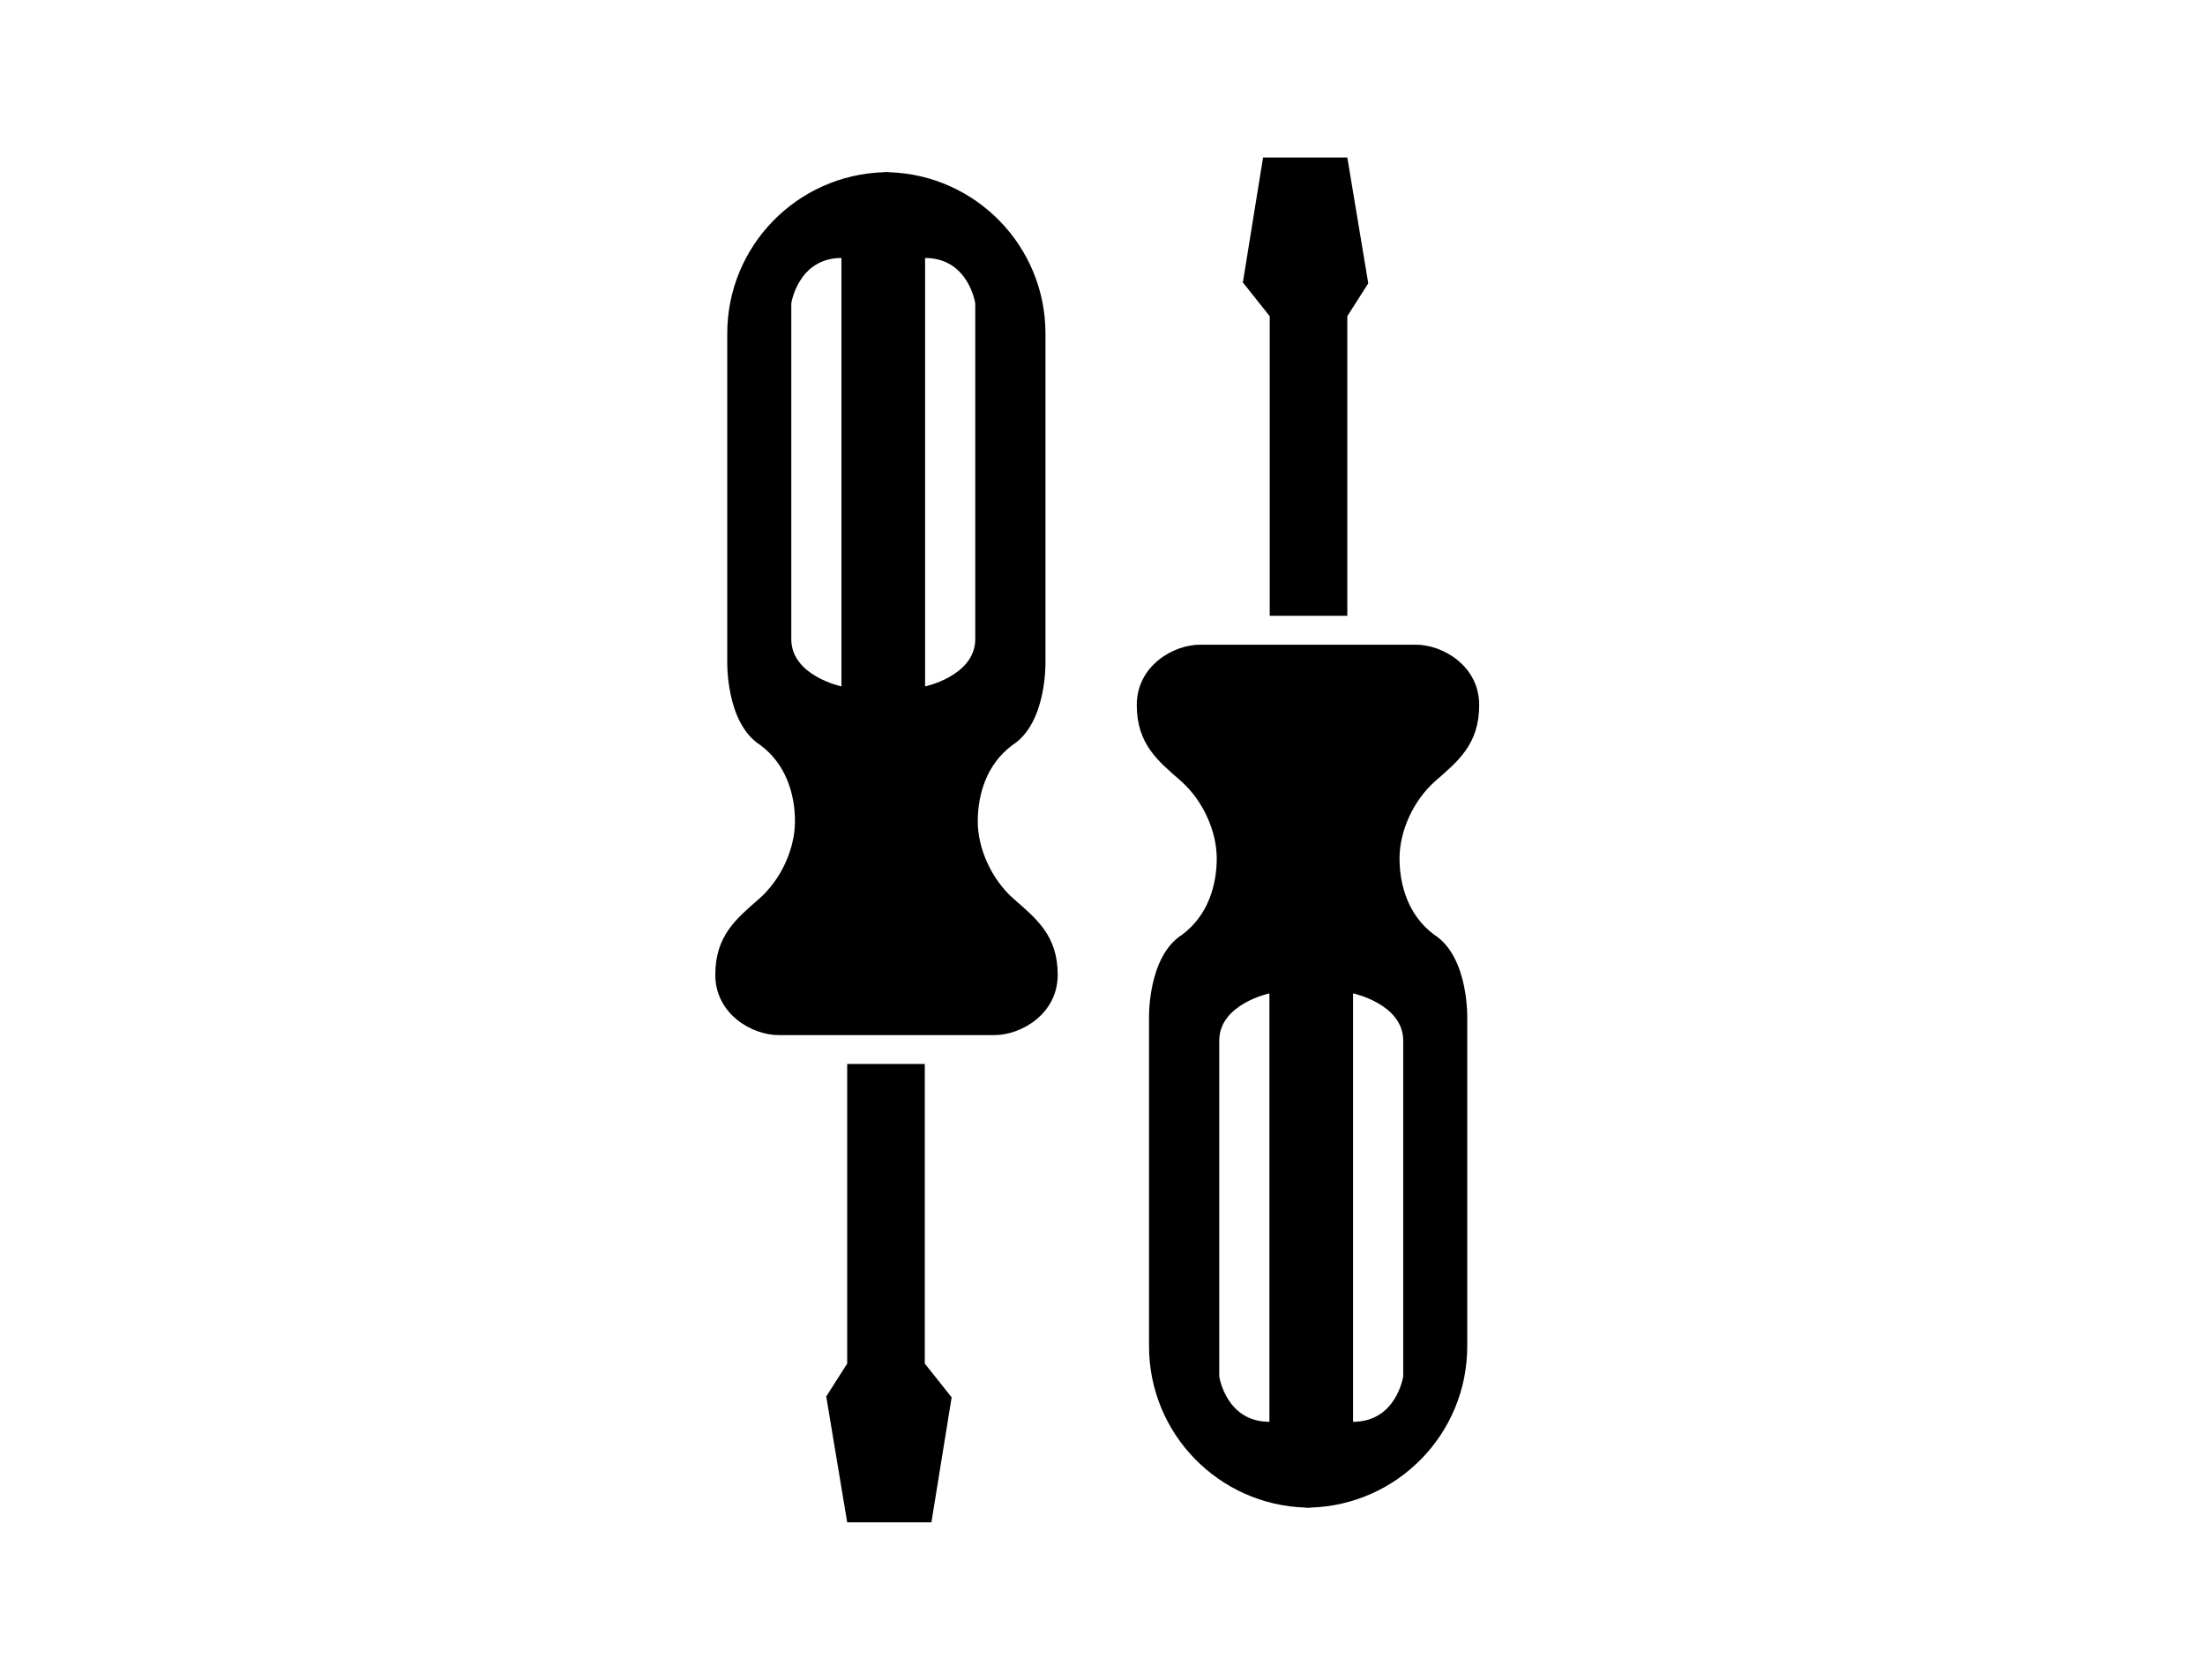
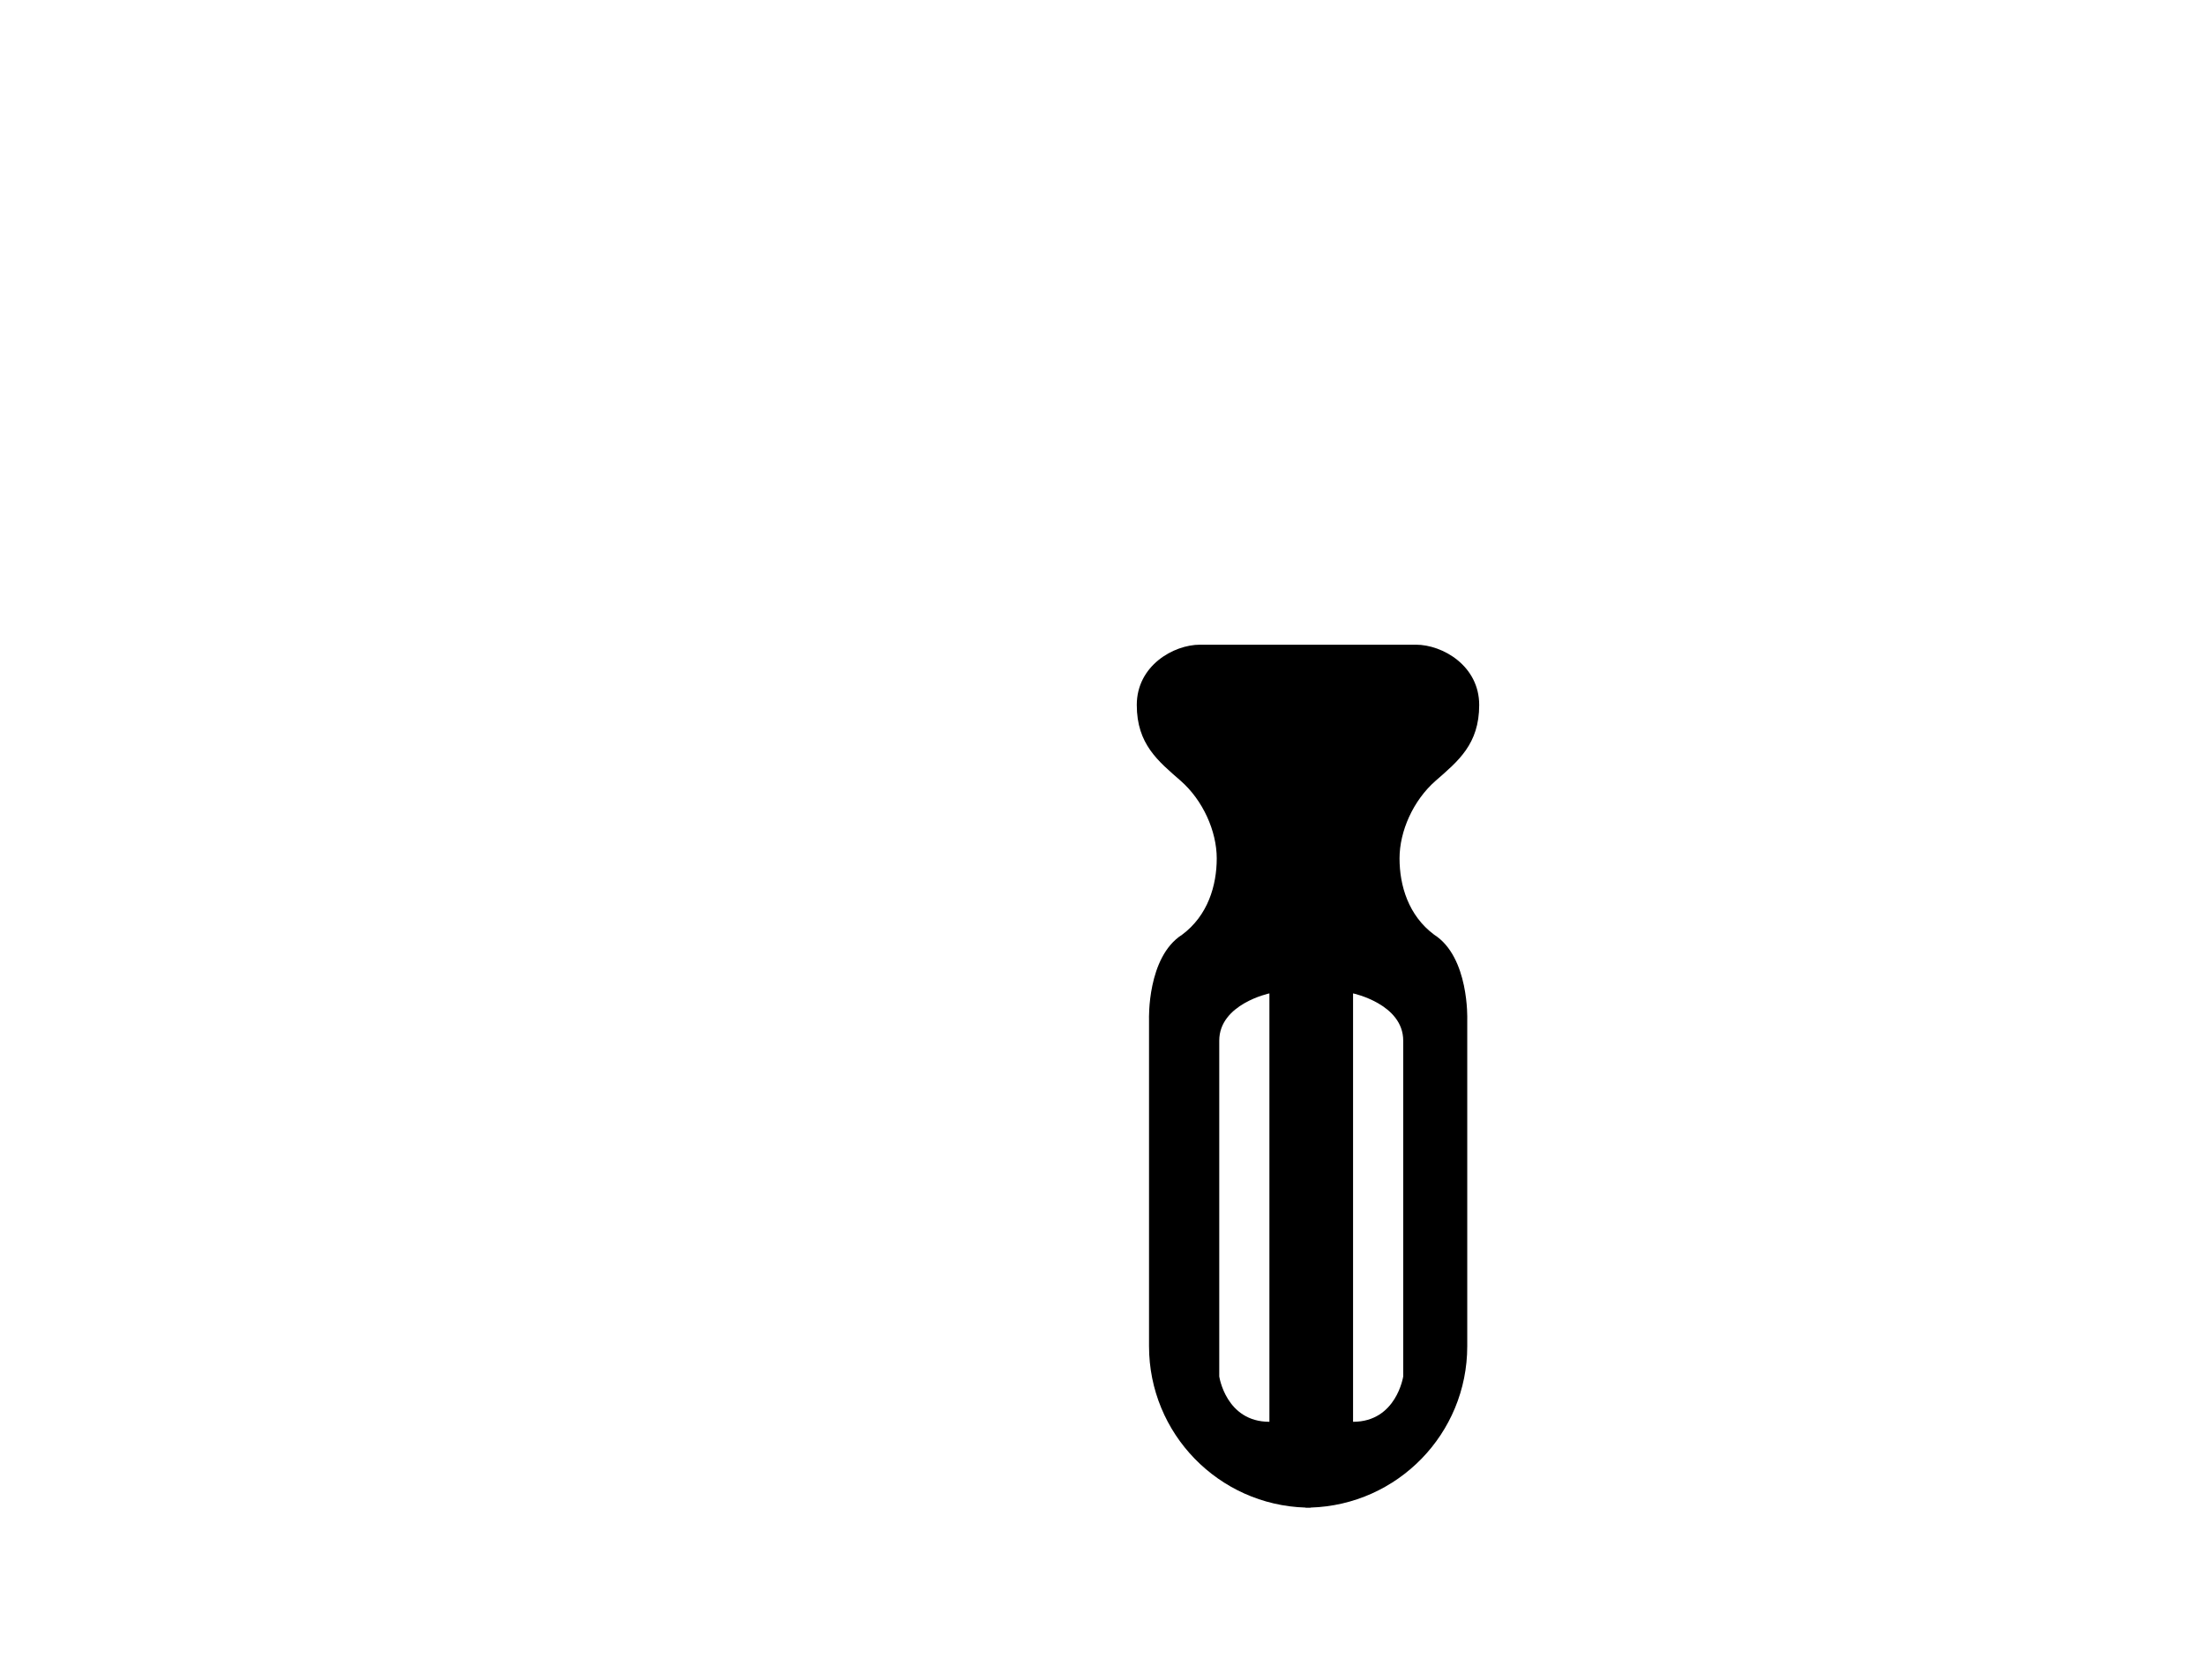
<svg xmlns="http://www.w3.org/2000/svg" width="210" height="160" viewBox="0 0 210 160" fill="none">
-   <path d="M80.685 129.882L78.689 133.012L80.685 145H88.707L90.632 133.096L88.075 129.882V101.344H80.685V129.882Z" fill="black" />
-   <path d="M96.562 85.636C94.427 83.769 93.12 80.821 93.12 78.238C93.12 75.656 93.963 72.792 96.422 70.967C99.766 68.833 99.569 62.91 99.569 62.91V31.775C99.569 23.436 92.937 16.657 84.662 16.404V16.39C84.577 16.39 84.493 16.39 84.423 16.39C84.338 16.39 84.254 16.39 84.184 16.39V16.404C75.894 16.657 69.262 23.436 69.262 31.775V62.91C69.262 62.91 69.065 68.833 72.409 70.967C74.868 72.792 75.711 75.656 75.711 78.238C75.711 80.821 74.419 83.755 72.269 85.636C70.133 87.503 68.124 89.117 68.124 92.851C68.124 96.585 71.609 98.593 74.152 98.593C76.47 98.593 83.158 98.593 84.338 98.593C84.451 98.593 84.521 98.593 84.521 98.593C85.701 98.593 92.389 98.593 94.708 98.593C97.251 98.593 100.735 96.585 100.735 92.851C100.735 89.117 98.698 87.503 96.562 85.636ZM80.137 65.38C80.137 65.38 75.36 64.37 75.36 60.874C75.36 57.379 75.36 28.897 75.36 28.897C75.36 28.897 76.006 24.574 80.137 24.574V65.38ZM92.881 60.874C92.881 64.37 88.104 65.38 88.104 65.38V24.574C92.249 24.574 92.881 28.897 92.881 28.897C92.881 28.897 92.881 57.379 92.881 60.874Z" fill="black" />
-   <path d="M128.315 30.118L130.311 26.988L128.315 15L120.292 15L118.368 26.904L120.925 30.118L120.925 58.656L128.315 58.656L128.315 30.118Z" fill="black" />
  <path d="M112.438 74.364C114.573 76.231 115.88 79.179 115.88 81.762C115.88 84.344 115.037 87.208 112.578 89.033C109.234 91.167 109.431 97.09 109.431 97.09L109.431 128.225C109.431 136.563 116.063 143.344 124.338 143.596L124.338 143.61C124.423 143.61 124.507 143.61 124.577 143.61C124.662 143.61 124.746 143.61 124.816 143.61L124.816 143.596C133.106 143.344 139.738 136.563 139.738 128.225L139.738 97.09C139.738 97.09 139.935 91.167 136.591 89.033C134.132 87.208 133.289 84.344 133.289 81.762C133.289 79.179 134.581 76.245 136.731 74.364C138.867 72.497 140.876 70.883 140.876 67.149C140.876 63.415 137.391 61.407 134.848 61.407C132.53 61.407 125.842 61.407 124.662 61.407C124.549 61.407 124.479 61.407 124.479 61.407C123.299 61.407 116.611 61.407 114.292 61.407C111.749 61.407 108.265 63.415 108.265 67.149C108.265 70.883 110.302 72.497 112.438 74.364ZM128.863 94.62C128.863 94.62 133.64 95.63 133.64 99.126C133.64 102.621 133.64 131.103 133.64 131.103C133.64 131.103 132.994 135.426 128.863 135.426L128.863 94.62ZM116.119 99.126C116.119 95.63 120.896 94.62 120.896 94.62L120.896 135.426C116.751 135.426 116.119 131.103 116.119 131.103C116.119 131.103 116.119 102.621 116.119 99.126Z" fill="black" />
</svg>